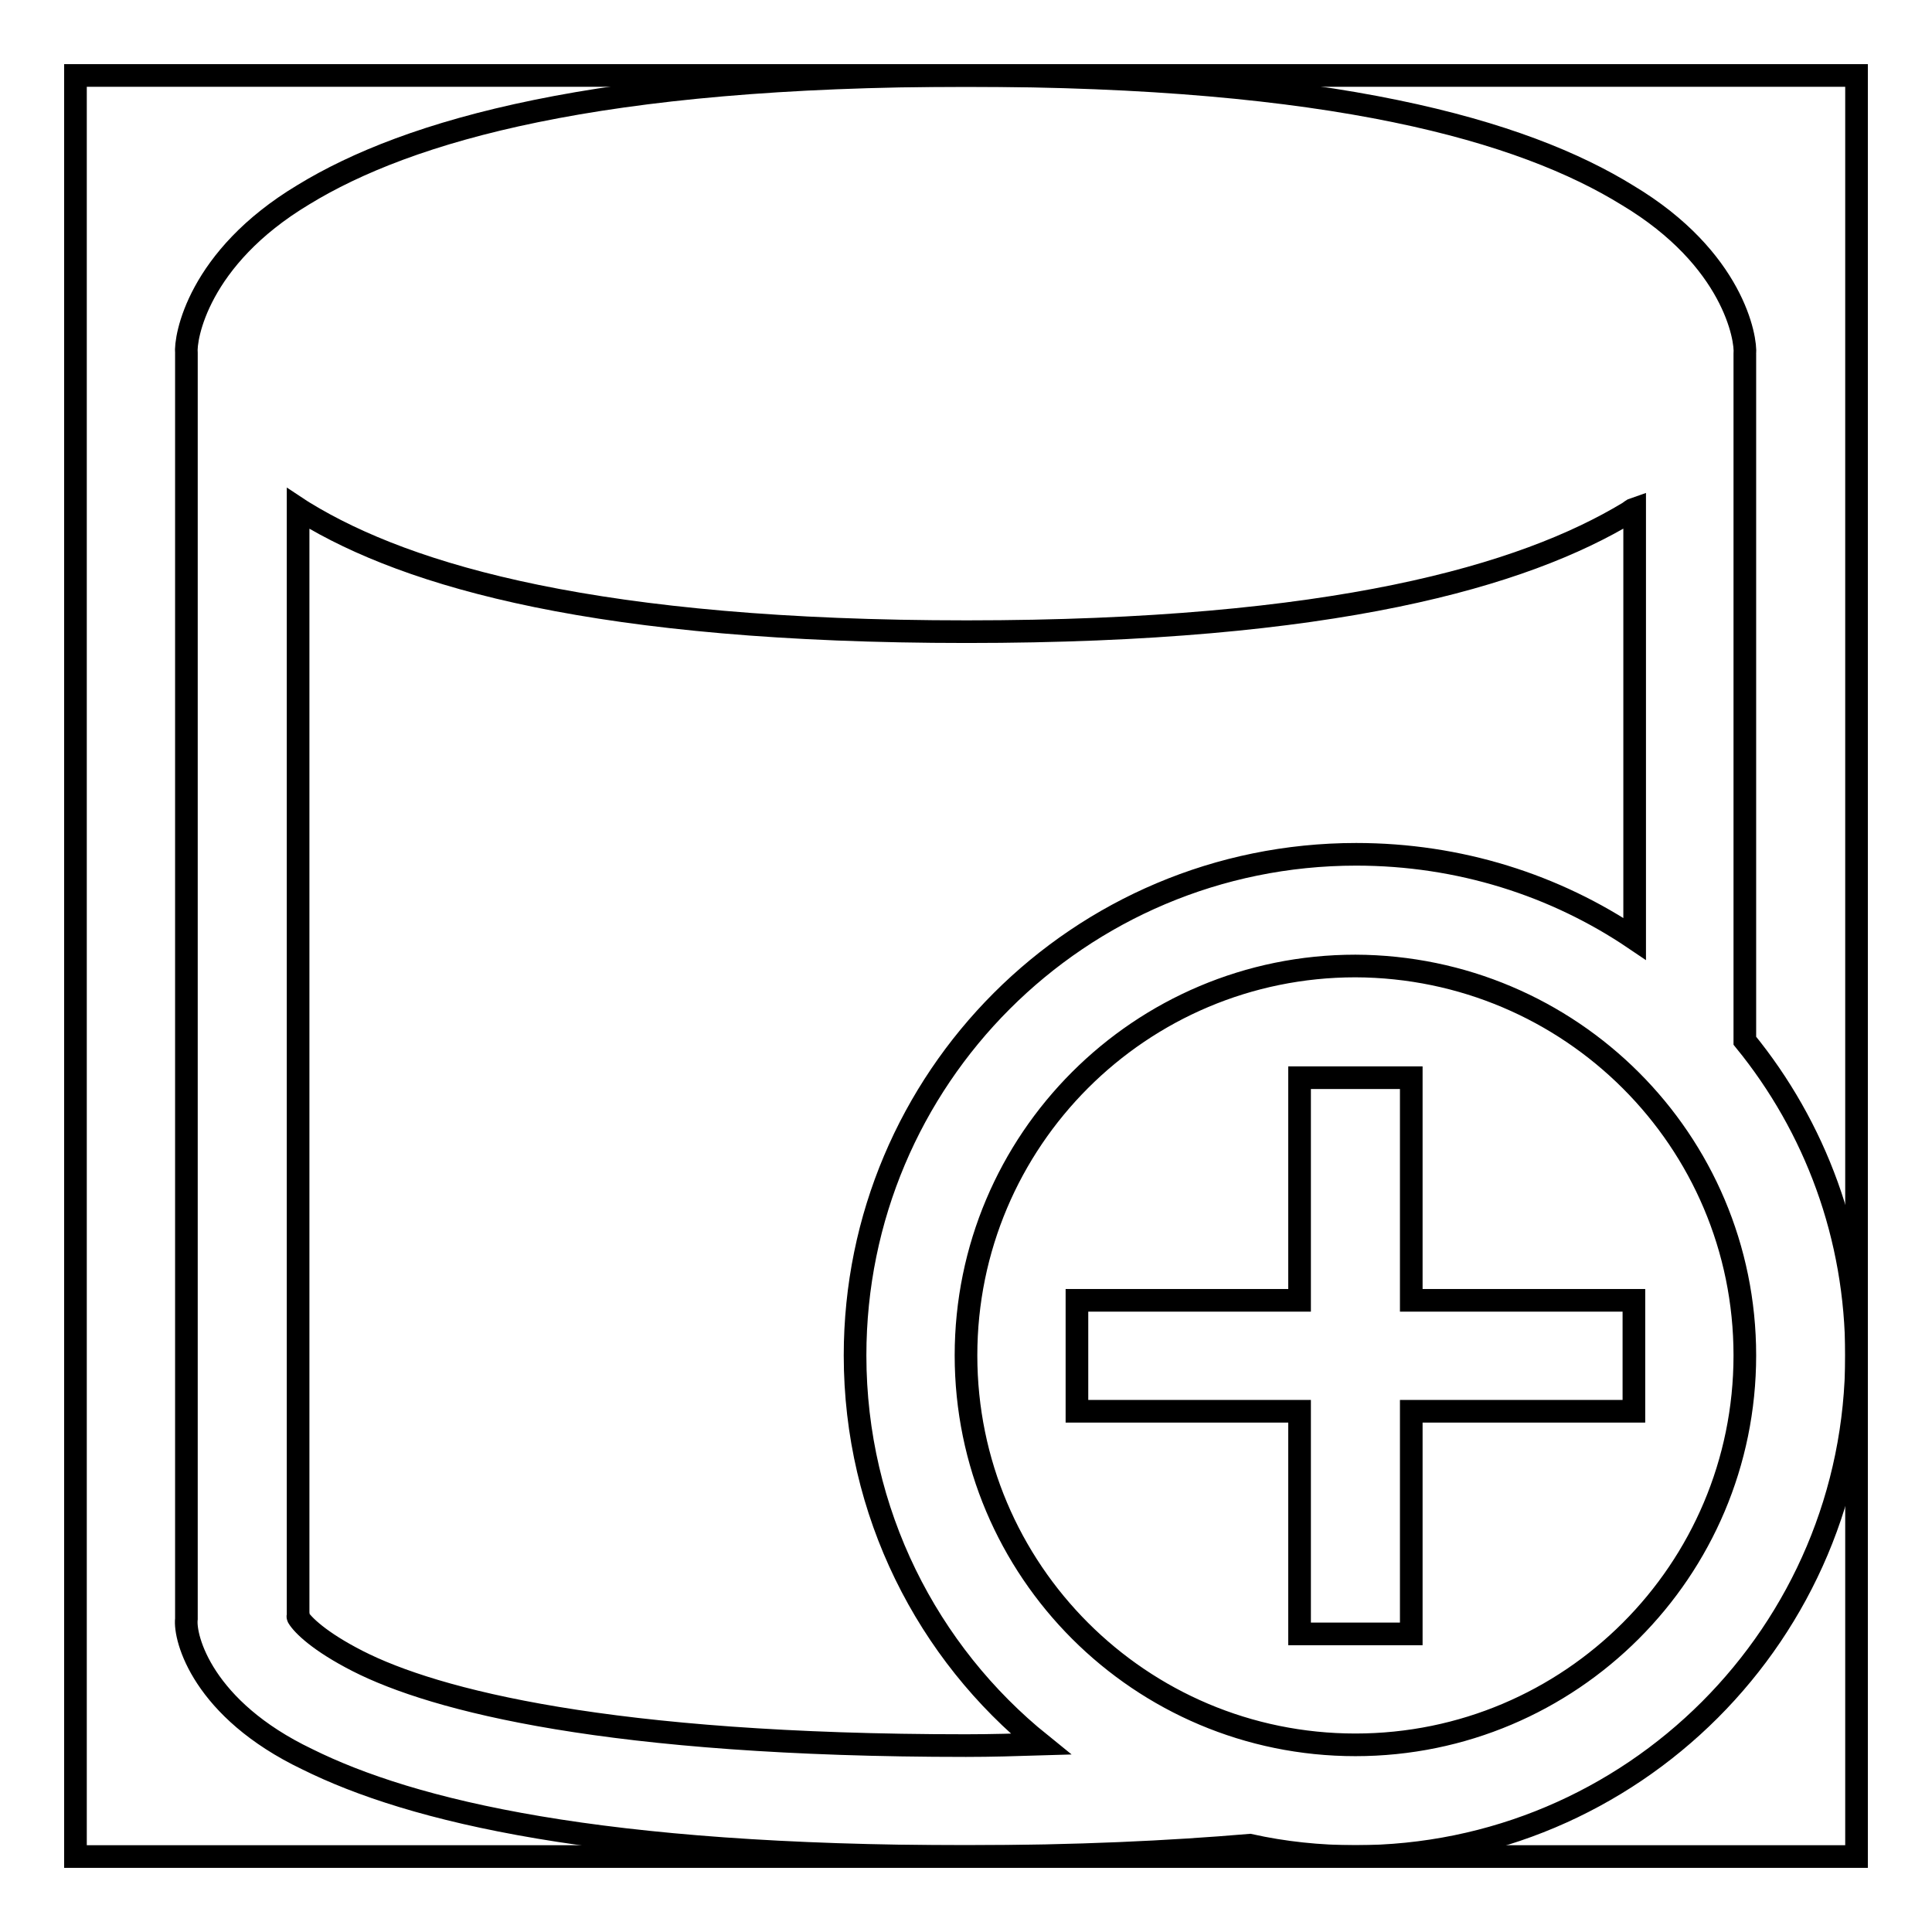
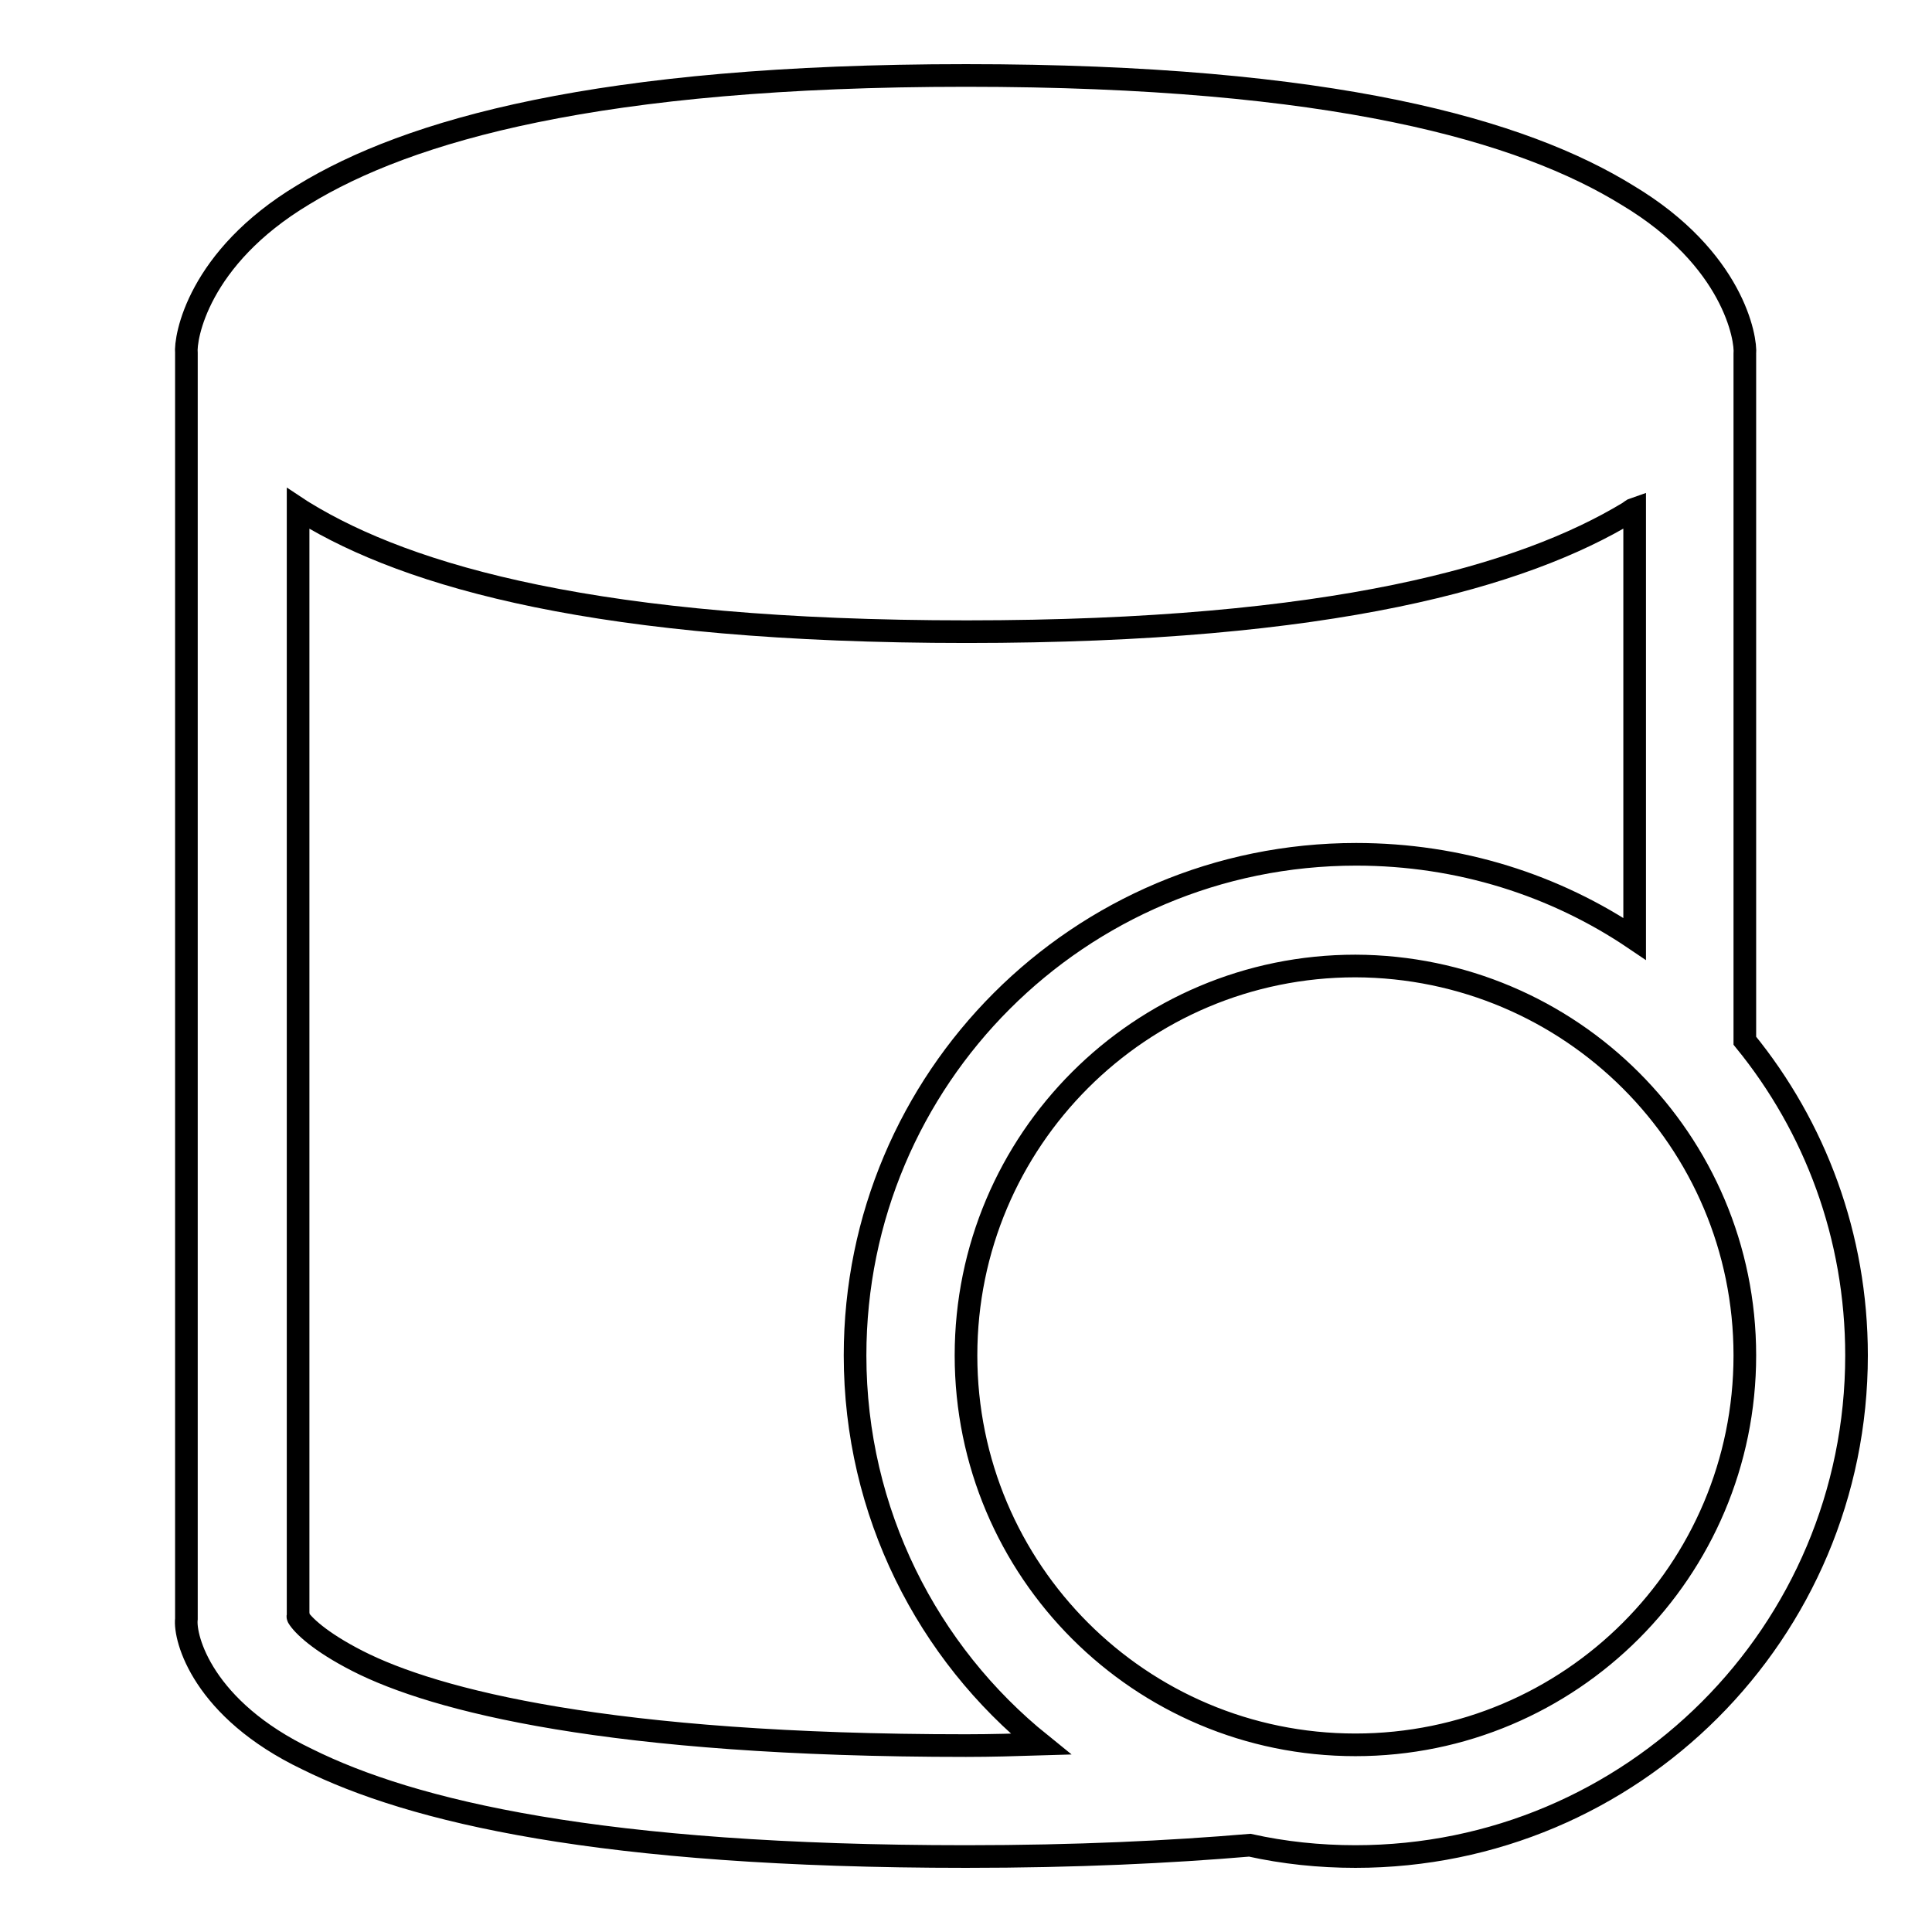
<svg xmlns="http://www.w3.org/2000/svg" version="1.1" x="0px" y="0px" viewBox="0 0 256 256" enable-background="new 0 0 256 256" xml:space="preserve">
  <g>
    <g>
-       <path stroke-width="3" fill-opacity="0" stroke="#000000" d="M10,10h236v236H10V10z" />
      <path stroke-width="3" fill-opacity="0" stroke="#000000" d="M231.2,137.9V46.9c0.2-2-1.5-12.6-15.5-21C201.8,17.3,176.7,10,128,10c-48.7,0-73.9,7.3-87.8,15.8c-14,8.4-15.7,19-15.5,21v167.7c-0.3,2.6,2.2,12,16,18.6C54.6,240,79.5,246,128,246c14.6,0,27-0.6,37.6-1.5c4.5,1,9.2,1.5,14,1.5c36.7,0,66.4-29.7,66.4-66.4C246,163.8,240.5,149.3,231.2,137.9z M128,231.3c-47.3,0-70.4-6-80.6-11.2c-5.1-2.6-7.3-4.8-7.9-5.8c-0.1-0.2,0.1-0.3,0-0.5l0-146.4c0.3,0.2,0.5,0.3,0.8,0.5c13.9,8.5,39.1,15.8,87.8,15.8c48.6,0,73.8-7.4,87.7-15.8c0.3-0.2,0.5-0.4,0.8-0.5v57c-10.5-7.1-23.2-11.2-36.9-11.2c-36.7,0-66.4,29.7-66.4,66.4c0,20.8,9.6,39.4,24.6,51.5C134.6,231.2,131.4,231.3,128,231.3z M179.6,231.2c-28.5,0-51.6-23.1-51.6-51.6c0-28.5,23.1-51.6,51.6-51.6c28.5,0.1,51.6,23.1,51.6,51.6C231.2,208.1,208.1,231.2,179.6,231.2z" />
-       <path stroke-width="3" fill-opacity="0" stroke="#000000" d="M216.5,172.3H187v-29.5h-14.8v29.5h-29.5V187h29.5v29.5H187V187h29.5V172.3z" />
    </g>
  </g>
</svg>